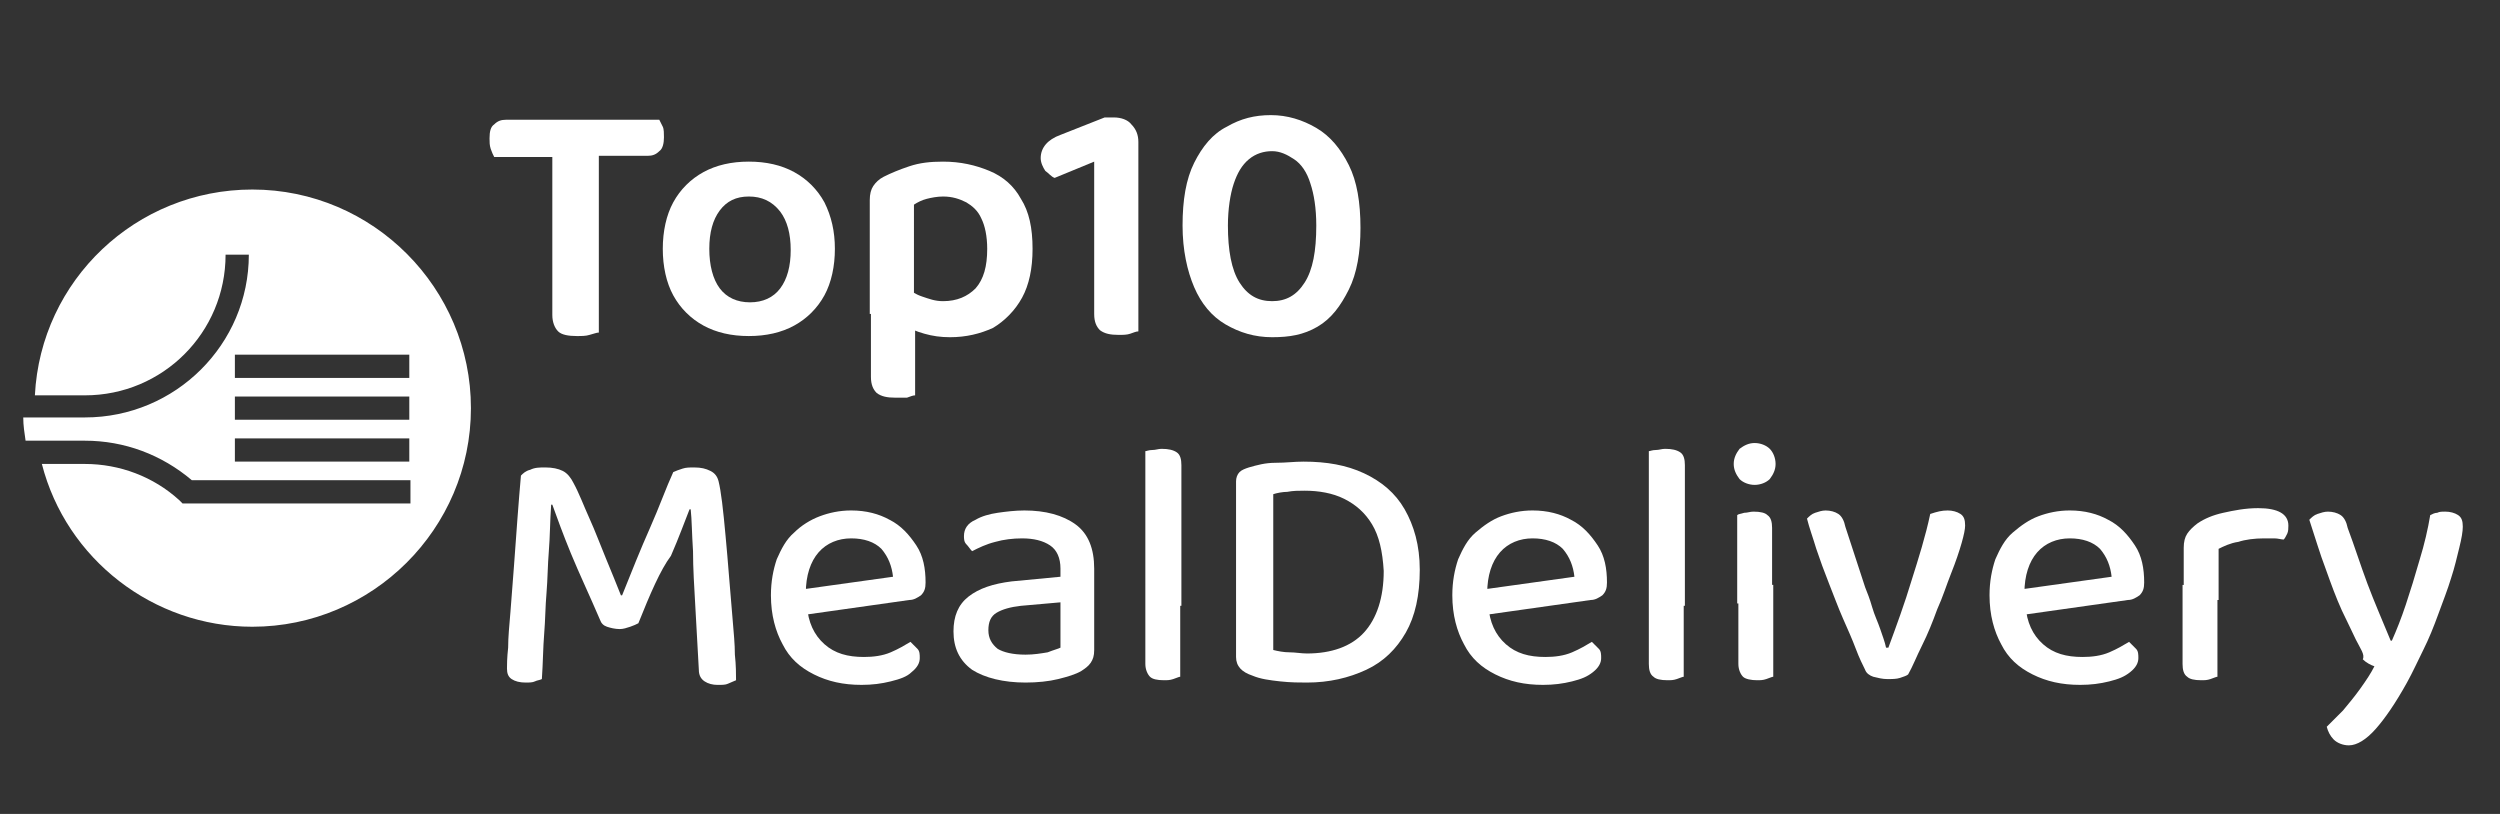
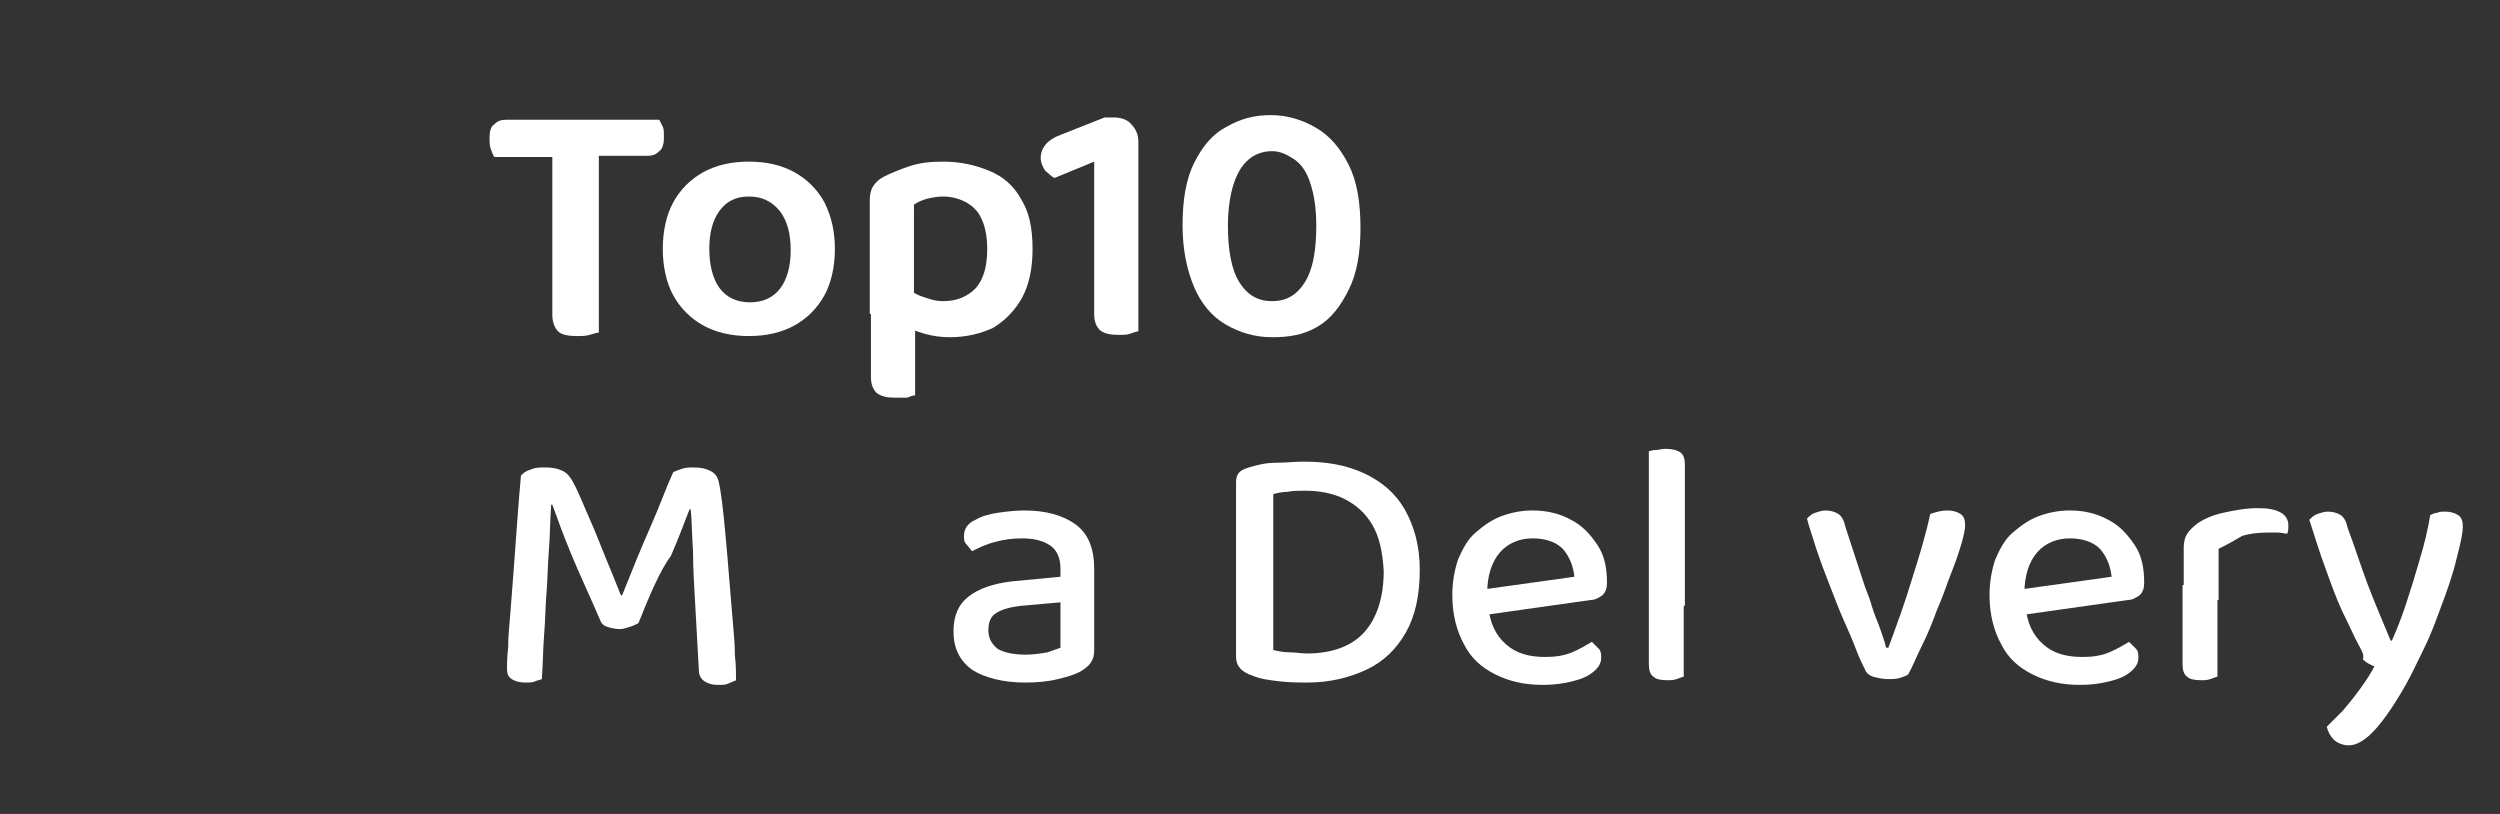
<svg xmlns="http://www.w3.org/2000/svg" version="1.1" id="Layer_1" x="0px" y="0px" viewBox="0 0 215 70" style="enable-background:new 0 0 215 70;" xml:space="preserve">
  <rect x="0" y="0" width="215" height="70" fill="#333333" stroke="none" />
  <style type="text/css">
	.st0{fill:#FFFFFF;}
</style>
  <g>
    <path class="st0" d="M51,10.3l0.1,3.2h-8.6c-0.1-0.2-0.2-0.4-0.3-0.7s-0.1-0.6-0.1-0.9c0-0.6,0.1-1,0.4-1.2c0.3-0.3,0.6-0.4,1-0.4   H51z M47.6,12.7h3.9v15.9c-0.2,0-0.4,0.1-0.8,0.2c-0.3,0.1-0.7,0.1-1.1,0.1c-0.7,0-1.3-0.1-1.6-0.4c-0.3-0.3-0.5-0.8-0.5-1.4V12.7z    M48.2,13.5l-0.1-3.2h8.6c0.1,0.2,0.2,0.4,0.3,0.6s0.1,0.6,0.1,0.9c0,0.5-0.1,1-0.4,1.2c-0.3,0.3-0.6,0.4-1,0.4H48.2z" />
    <path class="st0" d="M71.8,21.4c0,1.5-0.3,2.9-0.9,4c-0.6,1.1-1.5,2-2.6,2.6c-1.1,0.6-2.4,0.9-3.9,0.9s-2.8-0.3-3.9-0.9   c-1.1-0.6-2-1.5-2.6-2.6c-0.6-1.1-0.9-2.5-0.9-4s0.3-2.9,0.9-4c0.6-1.1,1.5-2,2.6-2.6c1.1-0.6,2.4-0.9,3.9-0.9   c1.5,0,2.8,0.3,3.9,0.9c1.1,0.6,2,1.5,2.6,2.6C71.5,18.6,71.8,19.9,71.8,21.4z M64.4,16.9c-1.1,0-1.9,0.4-2.5,1.2   c-0.6,0.8-0.9,1.9-0.9,3.3c0,1.4,0.3,2.6,0.9,3.4c0.6,0.8,1.5,1.2,2.6,1.2s2-0.4,2.6-1.2c0.6-0.8,0.9-1.9,0.9-3.3s-0.3-2.5-0.9-3.3   C66.4,17.3,65.5,16.9,64.4,16.9z" />
    <path class="st0" d="M81.7,29c-0.8,0-1.5-0.1-2.2-0.3c-0.7-0.2-1.2-0.4-1.6-0.7v-3.3c0.4,0.3,0.8,0.6,1.4,0.8s1.1,0.4,1.8,0.4   c1.2,0,2.1-0.4,2.8-1.1c0.7-0.8,1-1.9,1-3.4c0-1.1-0.2-2-0.5-2.6c-0.3-0.7-0.8-1.1-1.3-1.4c-0.6-0.3-1.2-0.5-2-0.5   c-0.5,0-1,0.1-1.4,0.2c-0.4,0.1-0.8,0.3-1.1,0.5V27h-3.8v-9.8c0-0.5,0.1-0.9,0.3-1.2c0.2-0.3,0.5-0.6,0.9-0.8   c0.6-0.3,1.3-0.6,2.2-0.9s1.8-0.4,2.9-0.4c1.5,0,2.8,0.3,4,0.8c1.2,0.5,2.1,1.3,2.7,2.4c0.7,1.1,1,2.5,1,4.3c0,1.7-0.3,3.1-0.9,4.2   c-0.6,1.1-1.5,2-2.5,2.6C84.3,28.7,83.1,29,81.7,29z M77,34.2c-0.7,0-1.2-0.1-1.6-0.4c-0.3-0.3-0.5-0.7-0.5-1.4V26l3.8,0v8   c-0.2,0-0.4,0.1-0.7,0.2C77.7,34.2,77.4,34.2,77,34.2z" />
    <path class="st0" d="M97.9,23.3h-3.8v-9.4l-3.4,1.4c-0.3-0.1-0.5-0.4-0.8-0.6c-0.2-0.3-0.4-0.7-0.4-1.1c0-0.9,0.6-1.6,1.7-2   l3.8-1.5h0.8c0.6,0,1.2,0.2,1.5,0.6c0.4,0.4,0.6,0.9,0.6,1.5V23.3z M94.1,20.6h3.8v7.9c-0.2,0-0.4,0.1-0.7,0.2   c-0.3,0.1-0.6,0.1-1,0.1c-0.7,0-1.2-0.1-1.6-0.4c-0.3-0.3-0.5-0.7-0.5-1.4V20.6z" />
    <path class="st0" d="M109.4,29c-1.5,0-2.8-0.4-4-1.1c-1.2-0.7-2.1-1.8-2.7-3.2s-1-3.2-1-5.3c0-2.2,0.3-4,1-5.4   c0.7-1.4,1.6-2.5,2.8-3.1c1.2-0.7,2.4-1,3.8-1c1.4,0,2.7,0.4,3.9,1.1c1.2,0.7,2.1,1.8,2.8,3.2c0.7,1.4,1,3.2,1,5.4   c0,2.1-0.3,3.9-1,5.3s-1.5,2.5-2.7,3.2S110.9,29,109.4,29z M109.4,25.9c1.2,0,2.1-0.5,2.8-1.6c0.7-1.1,1-2.7,1-4.9   c0-1.5-0.2-2.7-0.5-3.6c-0.3-1-0.8-1.7-1.4-2.1s-1.2-0.7-1.9-0.7c-0.7,0-1.4,0.2-2,0.7c-0.6,0.5-1,1.2-1.3,2.1s-0.5,2.2-0.5,3.6   c0,2.1,0.3,3.8,1,4.9C107.3,25.4,108.2,25.9,109.4,25.9z" />
    <path class="st0" d="M54.9,53.6c-0.2,0.1-0.4,0.2-0.7,0.3c-0.3,0.1-0.6,0.2-0.9,0.2c-0.4,0-0.8-0.1-1.1-0.2   c-0.3-0.1-0.5-0.3-0.6-0.6c-0.9-2.1-1.8-4-2.5-5.7c-0.7-1.7-1.2-3.1-1.6-4.2h-0.1c-0.1,1.4-0.1,2.8-0.2,4c-0.1,1.2-0.1,2.4-0.2,3.6   c-0.1,1.1-0.1,2.3-0.2,3.5c-0.1,1.2-0.1,2.5-0.2,3.9c-0.2,0.1-0.4,0.1-0.6,0.2s-0.5,0.1-0.8,0.1c-0.5,0-0.9-0.1-1.2-0.3   s-0.4-0.5-0.4-0.9c0-0.3,0-0.9,0.1-1.8c0-0.9,0.1-1.9,0.2-3.1c0.1-1.2,0.2-2.5,0.3-3.9c0.1-1.4,0.2-2.7,0.3-4.1   c0.1-1.3,0.2-2.6,0.3-3.7c0.2-0.2,0.4-0.4,0.8-0.5c0.4-0.2,0.8-0.2,1.3-0.2c0.6,0,1.1,0.1,1.5,0.3c0.4,0.2,0.7,0.6,0.9,1   c0.5,0.9,0.9,2,1.4,3.1c0.5,1.1,0.9,2.2,1.4,3.4s0.9,2.2,1.3,3.2h0.1c0.8-2,1.6-4,2.4-5.8s1.4-3.5,2-4.8c0.2-0.1,0.5-0.2,0.8-0.3   c0.3-0.1,0.6-0.1,1-0.1c0.6,0,1,0.1,1.4,0.3c0.4,0.2,0.6,0.5,0.7,0.9c0.1,0.4,0.2,1,0.3,1.8c0.1,0.8,0.2,1.8,0.3,2.9   c0.1,1.1,0.2,2.2,0.3,3.5c0.1,1.2,0.2,2.4,0.3,3.6s0.2,2.2,0.2,3.1c0.1,0.9,0.1,1.7,0.1,2.2c-0.2,0.1-0.5,0.2-0.7,0.3   c-0.2,0.1-0.5,0.1-0.9,0.1c-0.4,0-0.8-0.1-1.1-0.3c-0.3-0.2-0.5-0.5-0.5-1c-0.1-1.8-0.2-3.6-0.3-5.4s-0.2-3.3-0.2-4.8   c-0.1-1.5-0.1-2.7-0.2-3.6h-0.1c-0.4,1-0.9,2.4-1.6,4C56.8,49,55.9,51.1,54.9,53.6z" />
-     <path class="st0" d="M68.3,53l-0.1-2.2l8.6-1.2c-0.1-0.9-0.4-1.7-1-2.4c-0.6-0.6-1.5-0.9-2.6-0.9c-1.1,0-2.1,0.4-2.8,1.2   c-0.7,0.8-1.1,2-1.1,3.5l0.1,1.1c0.1,1.4,0.6,2.5,1.5,3.3s2,1.1,3.4,1.1c0.8,0,1.6-0.1,2.3-0.4c0.7-0.3,1.2-0.6,1.7-0.9   c0.2,0.2,0.4,0.4,0.6,0.6c0.2,0.2,0.2,0.5,0.2,0.8c0,0.4-0.2,0.8-0.7,1.2c-0.4,0.4-1,0.6-1.8,0.8c-0.8,0.2-1.6,0.3-2.5,0.3   c-1.6,0-2.9-0.3-4.1-0.9s-2.1-1.4-2.7-2.6c-0.6-1.1-1-2.5-1-4.2c0-1.2,0.2-2.2,0.5-3.1c0.4-0.9,0.8-1.7,1.5-2.3   c0.6-0.6,1.4-1.1,2.2-1.4c0.8-0.3,1.7-0.5,2.7-0.5c1.3,0,2.4,0.3,3.3,0.8c1,0.5,1.7,1.3,2.3,2.2c0.6,0.9,0.8,2,0.8,3.2   c0,0.5-0.1,0.8-0.4,1.1c-0.3,0.2-0.6,0.4-1,0.4L68.3,53z" />
    <path class="st0" d="M88.2,58.7c-1.9,0-3.5-0.4-4.6-1.1c-1.1-0.8-1.6-1.9-1.6-3.3c0-1.3,0.4-2.3,1.3-3c0.9-0.7,2.1-1.1,3.7-1.3   l4.2-0.4v-0.7c0-0.9-0.3-1.6-0.9-2c-0.6-0.4-1.4-0.6-2.4-0.6c-0.8,0-1.6,0.1-2.3,0.3c-0.8,0.2-1.4,0.5-2,0.8   c-0.2-0.2-0.3-0.4-0.5-0.6s-0.2-0.5-0.2-0.7c0-0.6,0.3-1.1,1-1.4c0.5-0.3,1.2-0.5,1.9-0.6c0.7-0.1,1.5-0.2,2.3-0.2   c1.8,0,3.3,0.4,4.4,1.2c1.1,0.8,1.6,2.1,1.6,3.8v7c0,0.5-0.1,0.8-0.3,1.1c-0.2,0.3-0.5,0.5-0.8,0.7c-0.5,0.3-1.2,0.5-2,0.7   S89.2,58.7,88.2,58.7z M88.2,56.3c0.7,0,1.3-0.1,1.9-0.2c0.5-0.2,0.9-0.3,1.1-0.4v-3.9l-3.4,0.3c-0.9,0.1-1.6,0.3-2.1,0.6   c-0.5,0.3-0.7,0.8-0.7,1.5c0,0.7,0.3,1.2,0.8,1.6C86.3,56.1,87.1,56.3,88.2,56.3z" />
-     <path class="st0" d="M101.5,52.1l-3-0.2V38.8c0.1,0,0.3-0.1,0.6-0.1c0.3,0,0.5-0.1,0.8-0.1c0.6,0,1,0.1,1.3,0.3   c0.3,0.2,0.4,0.6,0.4,1.1V52.1z M98.5,50.3l3,0.3v7.6c-0.1,0-0.3,0.1-0.6,0.2c-0.3,0.1-0.5,0.1-0.8,0.1c-0.6,0-1-0.1-1.2-0.3   s-0.4-0.6-0.4-1.1V50.3z" />
    <path class="st0" d="M120.9,54.4c-0.8,1.4-1.9,2.5-3.4,3.2s-3.2,1.1-5.1,1.1c-0.6,0-1.4,0-2.3-0.1c-0.9-0.1-1.7-0.2-2.4-0.5   c-0.9-0.3-1.4-0.8-1.4-1.6V41.4c0-0.3,0.1-0.6,0.3-0.8c0.2-0.2,0.5-0.3,0.8-0.4c0.7-0.2,1.4-0.4,2.3-0.4s1.6-0.1,2.4-0.1   c2,0,3.7,0.3,5.2,1s2.7,1.7,3.5,3.1c0.8,1.4,1.3,3.1,1.3,5.2C122.1,51.2,121.7,53,120.9,54.4z M118,45.1c-0.6-1-1.4-1.7-2.4-2.2   c-1-0.5-2.2-0.7-3.4-0.7c-0.5,0-1,0-1.5,0.1c-0.4,0-0.9,0.1-1.2,0.2v13.4c0.4,0.1,0.9,0.2,1.4,0.2s1,0.1,1.5,0.1   c2.1,0,3.8-0.6,4.9-1.8s1.7-3,1.7-5.3C118.9,47.4,118.6,46.1,118,45.1z" />
    <path class="st0" d="M126.9,53l-0.1-2.2l8.6-1.2c-0.1-0.9-0.4-1.7-1-2.4c-0.6-0.6-1.5-0.9-2.6-0.9c-1.1,0-2.1,0.4-2.8,1.2   c-0.7,0.8-1.1,2-1.1,3.5l0.1,1.1c0.1,1.4,0.6,2.5,1.5,3.3s2,1.1,3.4,1.1c0.8,0,1.6-0.1,2.3-0.4c0.7-0.3,1.2-0.6,1.7-0.9   c0.2,0.2,0.4,0.4,0.6,0.6c0.2,0.2,0.2,0.5,0.2,0.8c0,0.4-0.2,0.8-0.7,1.2s-1,0.6-1.8,0.8c-0.8,0.2-1.6,0.3-2.5,0.3   c-1.6,0-2.9-0.3-4.1-0.9c-1.2-0.6-2.1-1.4-2.7-2.6c-0.6-1.1-1-2.5-1-4.2c0-1.2,0.2-2.2,0.5-3.1c0.4-0.9,0.8-1.7,1.5-2.3   s1.4-1.1,2.2-1.4c0.8-0.3,1.7-0.5,2.7-0.5c1.3,0,2.4,0.3,3.3,0.8c1,0.5,1.7,1.3,2.3,2.2c0.6,0.9,0.8,2,0.8,3.2   c0,0.5-0.1,0.8-0.4,1.1c-0.3,0.2-0.6,0.4-1,0.4L126.9,53z" />
    <path class="st0" d="M144.8,52.1l-3-0.2V38.8c0.1,0,0.3-0.1,0.6-0.1c0.3,0,0.5-0.1,0.8-0.1c0.6,0,1,0.1,1.3,0.3   c0.3,0.2,0.4,0.6,0.4,1.1V52.1z M141.8,50.3l3,0.3v7.6c-0.1,0-0.3,0.1-0.6,0.2c-0.3,0.1-0.5,0.1-0.8,0.1c-0.6,0-1-0.1-1.2-0.3   c-0.3-0.2-0.4-0.6-0.4-1.1V50.3z" />
-     <path class="st0" d="M149.1,39.9c0-0.5,0.2-0.9,0.5-1.3c0.4-0.3,0.8-0.5,1.3-0.5s1,0.2,1.3,0.5c0.3,0.3,0.5,0.8,0.5,1.3   s-0.2,0.9-0.5,1.3c-0.3,0.3-0.8,0.5-1.3,0.5s-1-0.2-1.3-0.5C149.3,40.8,149.1,40.4,149.1,39.9z M152.5,51.9h-3.1v-7.6   c0.1-0.1,0.3-0.1,0.6-0.2c0.3,0,0.5-0.1,0.8-0.1c0.6,0,1,0.1,1.2,0.3c0.3,0.2,0.4,0.6,0.4,1.1V51.9z M149.4,50.3h3.1v7.9   c-0.1,0-0.3,0.1-0.6,0.2c-0.3,0.1-0.5,0.1-0.8,0.1c-0.5,0-1-0.1-1.2-0.3s-0.4-0.6-0.4-1.1V50.3z" />
    <path class="st0" d="M167.5,43.9c0.4,0,0.8,0.1,1.1,0.3c0.3,0.2,0.4,0.5,0.4,1c0,0.3-0.1,0.8-0.3,1.5s-0.5,1.6-0.9,2.6   c-0.4,1-0.7,2-1.2,3.1c-0.4,1.1-0.8,2.1-1.3,3.1s-0.8,1.8-1.2,2.5c-0.1,0.1-0.4,0.2-0.7,0.3s-0.7,0.1-1.1,0.1   c-0.4,0-0.8-0.1-1.2-0.2c-0.3-0.1-0.6-0.3-0.7-0.6c-0.2-0.4-0.5-1-0.8-1.8c-0.3-0.8-0.7-1.7-1.1-2.6s-0.8-2-1.2-3s-0.8-2.1-1.1-3   c-0.3-1-0.6-1.8-0.8-2.6c0.2-0.2,0.4-0.4,0.7-0.5c0.3-0.1,0.6-0.2,0.9-0.2c0.4,0,0.8,0.1,1.1,0.3c0.3,0.2,0.5,0.6,0.6,1.1l1.7,5.2   c0.2,0.5,0.4,1,0.6,1.7c0.2,0.7,0.5,1.3,0.7,1.9c0.2,0.6,0.4,1.1,0.5,1.6h0.2c0.7-1.9,1.4-3.8,2-5.8c0.6-1.9,1.2-3.8,1.6-5.7   C166.6,44,167,43.9,167.5,43.9z" />
    <path class="st0" d="M173.1,53l-0.1-2.2l8.6-1.2c-0.1-0.9-0.4-1.7-1-2.4c-0.6-0.6-1.5-0.9-2.6-0.9c-1.1,0-2.1,0.4-2.8,1.2   c-0.7,0.8-1.1,2-1.1,3.5l0.1,1.1c0.1,1.4,0.6,2.5,1.5,3.3s2,1.1,3.4,1.1c0.8,0,1.6-0.1,2.3-0.4c0.7-0.3,1.2-0.6,1.7-0.9   c0.2,0.2,0.4,0.4,0.6,0.6c0.2,0.2,0.2,0.5,0.2,0.8c0,0.4-0.2,0.8-0.7,1.2s-1,0.6-1.8,0.8c-0.8,0.2-1.6,0.3-2.5,0.3   c-1.6,0-2.9-0.3-4.1-0.9c-1.2-0.6-2.1-1.4-2.7-2.6c-0.6-1.1-1-2.5-1-4.2c0-1.2,0.2-2.2,0.5-3.1c0.4-0.9,0.8-1.7,1.5-2.3   s1.4-1.1,2.2-1.4c0.8-0.3,1.7-0.5,2.7-0.5c1.3,0,2.4,0.3,3.3,0.8c1,0.5,1.7,1.3,2.3,2.2c0.6,0.9,0.8,2,0.8,3.2   c0,0.5-0.1,0.8-0.4,1.1c-0.3,0.2-0.6,0.4-1,0.4L173.1,53z" />
-     <path class="st0" d="M190.8,47.2v4.4h-3v-4.5c0-0.5,0.1-0.9,0.3-1.2c0.2-0.3,0.5-0.6,0.9-0.9c0.6-0.4,1.3-0.7,2.2-0.9   c0.9-0.2,1.9-0.4,3-0.4c1.7,0,2.6,0.5,2.6,1.5c0,0.2,0,0.5-0.1,0.7c-0.1,0.2-0.2,0.4-0.3,0.5c-0.2,0-0.5-0.1-0.8-0.1   c-0.3,0-0.6,0-0.9,0c-0.8,0-1.6,0.1-2.2,0.3C191.8,46.7,191.2,47,190.8,47.2z M187.7,50.3l3,0.3v7.6c-0.1,0-0.3,0.1-0.6,0.2   c-0.3,0.1-0.5,0.1-0.8,0.1c-0.6,0-1-0.1-1.2-0.3c-0.3-0.2-0.4-0.6-0.4-1.1V50.3z" />
+     <path class="st0" d="M190.8,47.2v4.4h-3v-4.5c0-0.5,0.1-0.9,0.3-1.2c0.2-0.3,0.5-0.6,0.9-0.9c0.6-0.4,1.3-0.7,2.2-0.9   c0.9-0.2,1.9-0.4,3-0.4c1.7,0,2.6,0.5,2.6,1.5c0,0.2,0,0.5-0.1,0.7c-0.2,0-0.5-0.1-0.8-0.1   c-0.3,0-0.6,0-0.9,0c-0.8,0-1.6,0.1-2.2,0.3C191.8,46.7,191.2,47,190.8,47.2z M187.7,50.3l3,0.3v7.6c-0.1,0-0.3,0.1-0.6,0.2   c-0.3,0.1-0.5,0.1-0.8,0.1c-0.6,0-1-0.1-1.2-0.3c-0.3-0.2-0.4-0.6-0.4-1.1V50.3z" />
    <path class="st0" d="M202.6,55c-0.3-0.6-0.7-1.5-1.2-2.5c-0.5-1.1-0.9-2.2-1.4-3.6c-0.5-1.3-0.9-2.7-1.4-4.2   c0.2-0.2,0.4-0.4,0.7-0.5s0.6-0.2,0.9-0.2c0.4,0,0.8,0.1,1.1,0.3c0.3,0.2,0.5,0.6,0.6,1.1c0.6,1.6,1.1,3.2,1.7,4.8s1.3,3.2,2,4.9   h0.1c0.4-0.9,0.8-1.9,1.2-3.1c0.4-1.2,0.8-2.5,1.2-3.9c0.4-1.3,0.7-2.6,0.9-3.8c0.2-0.1,0.4-0.2,0.6-0.2c0.2-0.1,0.4-0.1,0.7-0.1   c0.4,0,0.8,0.1,1.1,0.3c0.3,0.2,0.4,0.5,0.4,1c0,0.4-0.1,1-0.3,1.8s-0.4,1.7-0.7,2.6c-0.3,1-0.7,2-1.1,3.1s-0.8,2.1-1.3,3.1   c-0.5,1-0.9,1.9-1.4,2.8c-1,1.8-1.9,3.1-2.7,4c-0.8,0.9-1.6,1.4-2.3,1.4c-0.5,0-1-0.2-1.3-0.5c-0.3-0.3-0.5-0.7-0.6-1.1   c0.4-0.4,0.9-0.9,1.4-1.4c0.5-0.6,1-1.2,1.5-1.9c0.5-0.7,0.9-1.3,1.2-1.9c-0.3-0.1-0.7-0.3-1-0.6C203.4,56.3,203,55.8,202.6,55z" />
  </g>
-   <path class="st0" d="M7.3,35.9H2c0,0.7,0.1,1.3,0.2,2h5.1c3.4,0,6.6,1.2,9.2,3.4h18.8v2H15.7l-0.3-0.3c-2.2-2-5.1-3.1-8.1-3.1H3.6  c2.1,8.2,9.6,14,18.1,14c10.3,0,18.8-8.4,18.8-18.8c0-10.3-8.4-18.8-18.8-18.8c-10,0-18.2,7.8-18.7,17.7h4.3  c6.7,0,12.1-5.4,12.1-12.1h2C21.4,29.6,15.1,35.9,7.3,35.9z M20.2,30.5h15v2h-15V30.5z M20.2,34.1h15v2h-15V34.1z M20.2,37.7h15v2  h-15V37.7z" />
</svg>